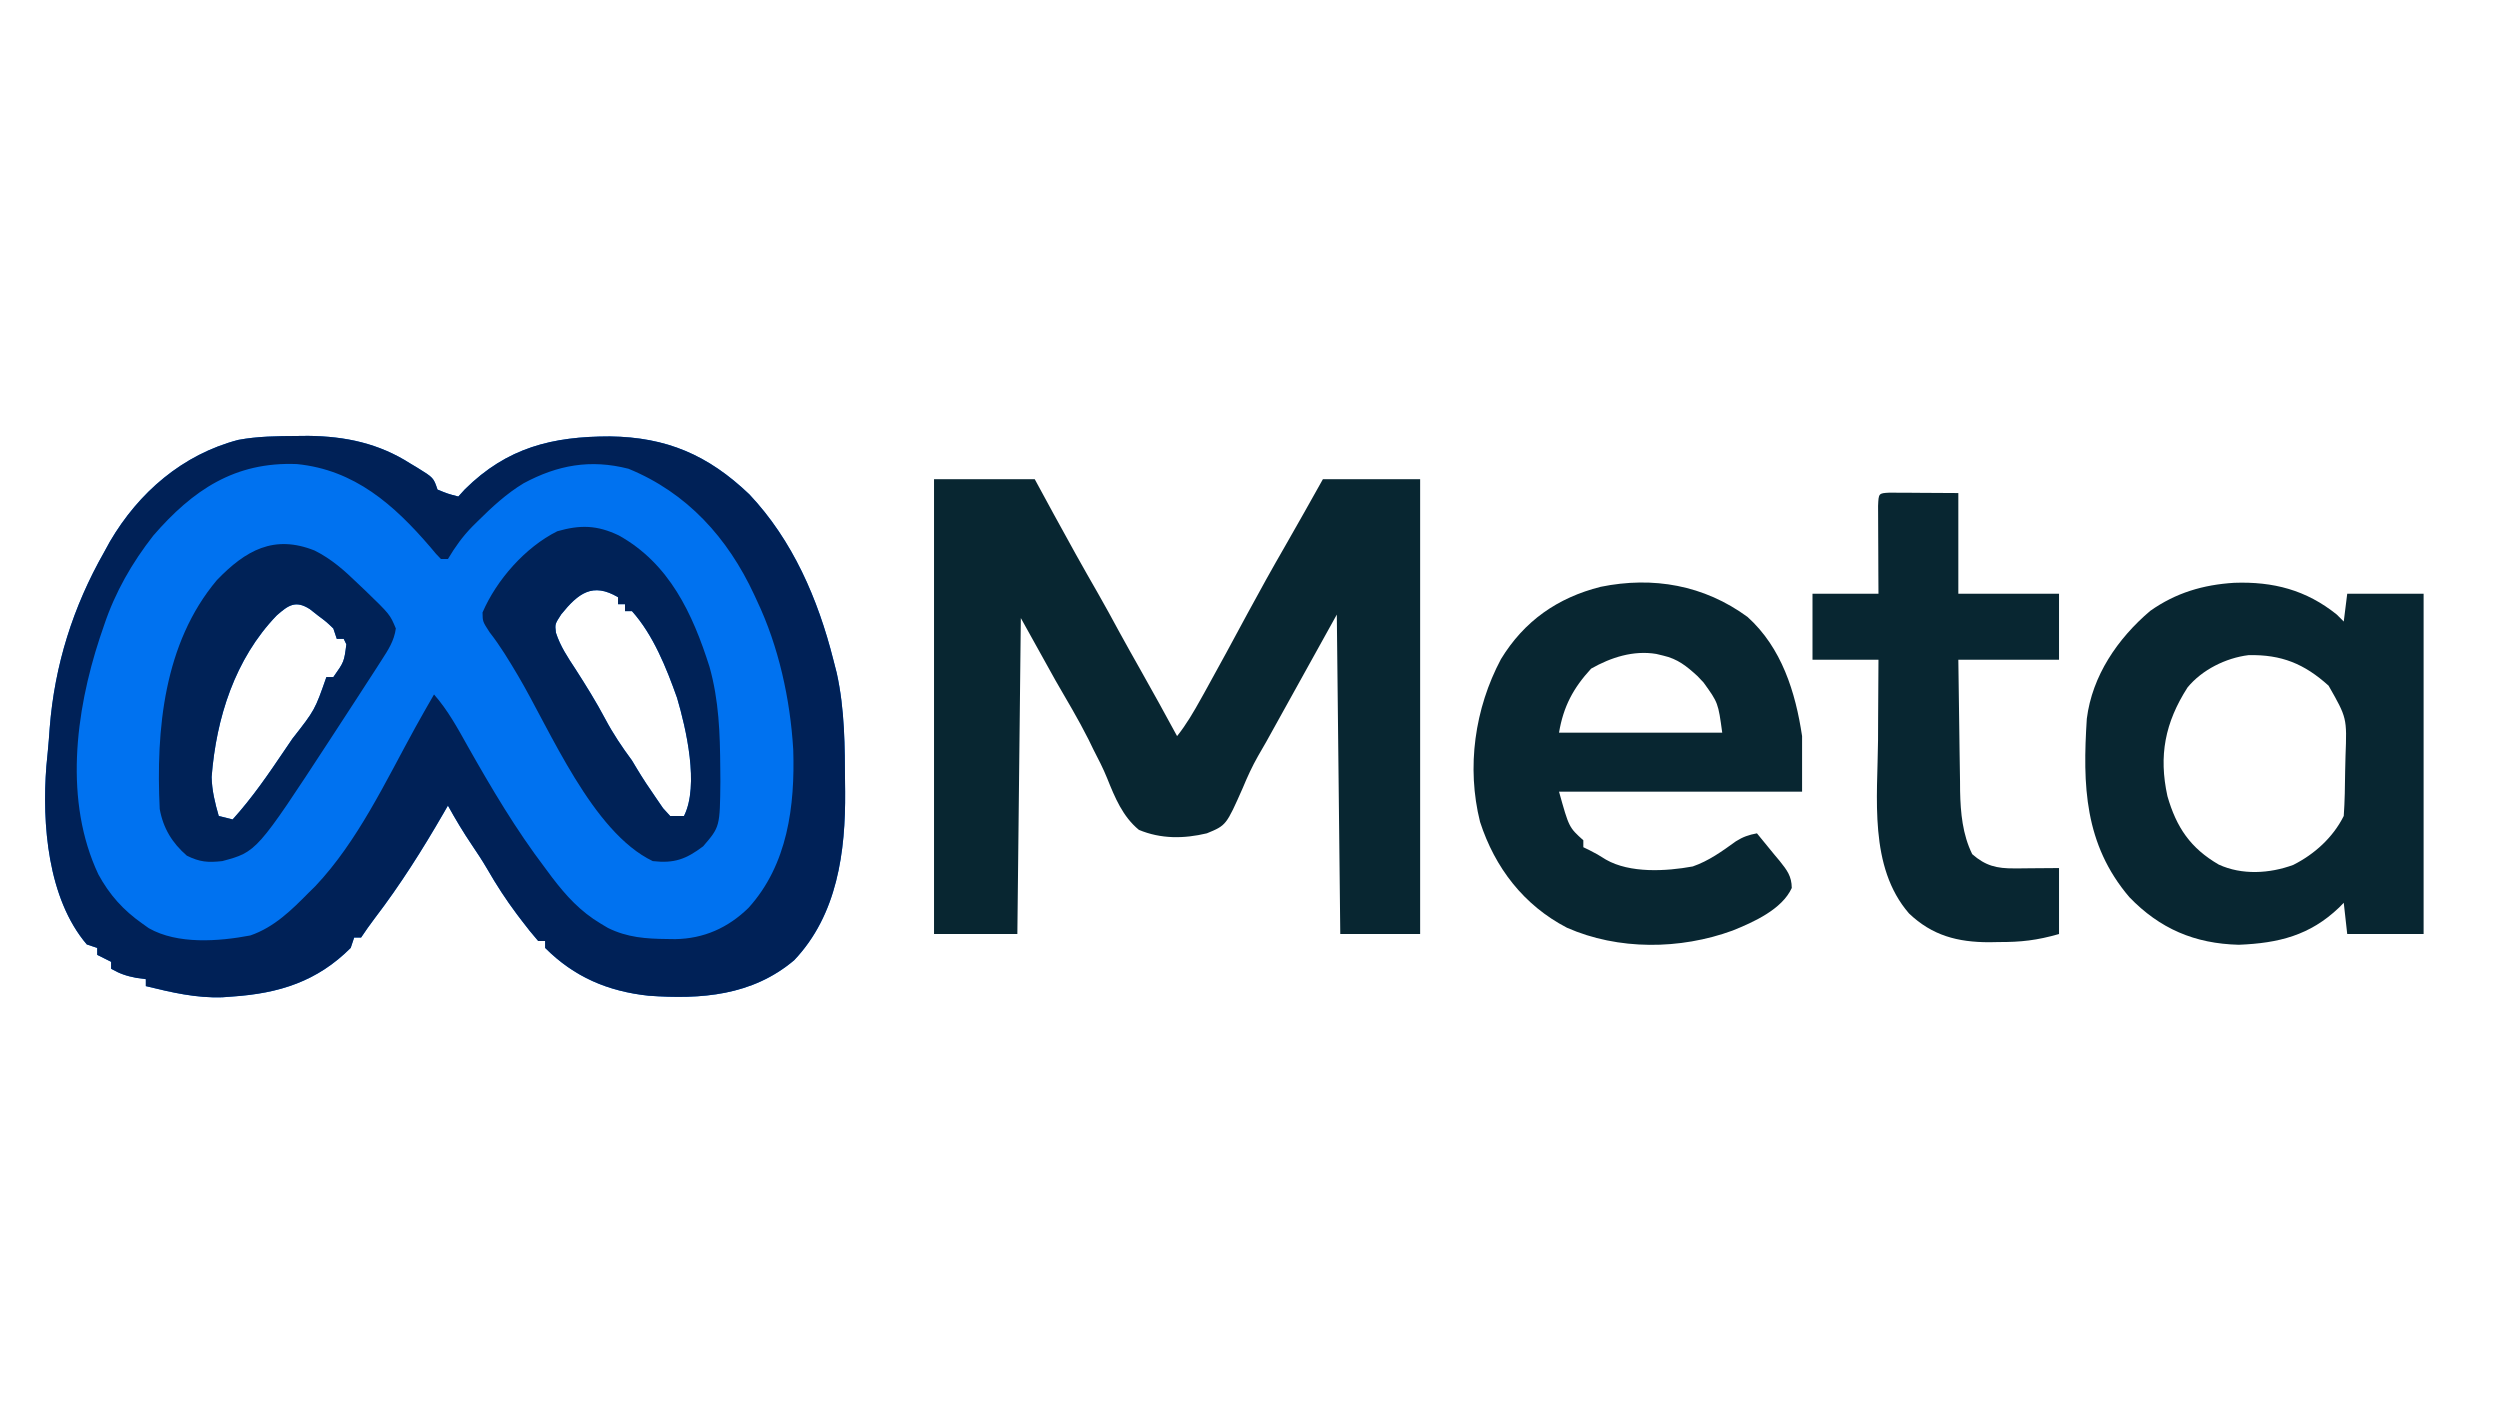
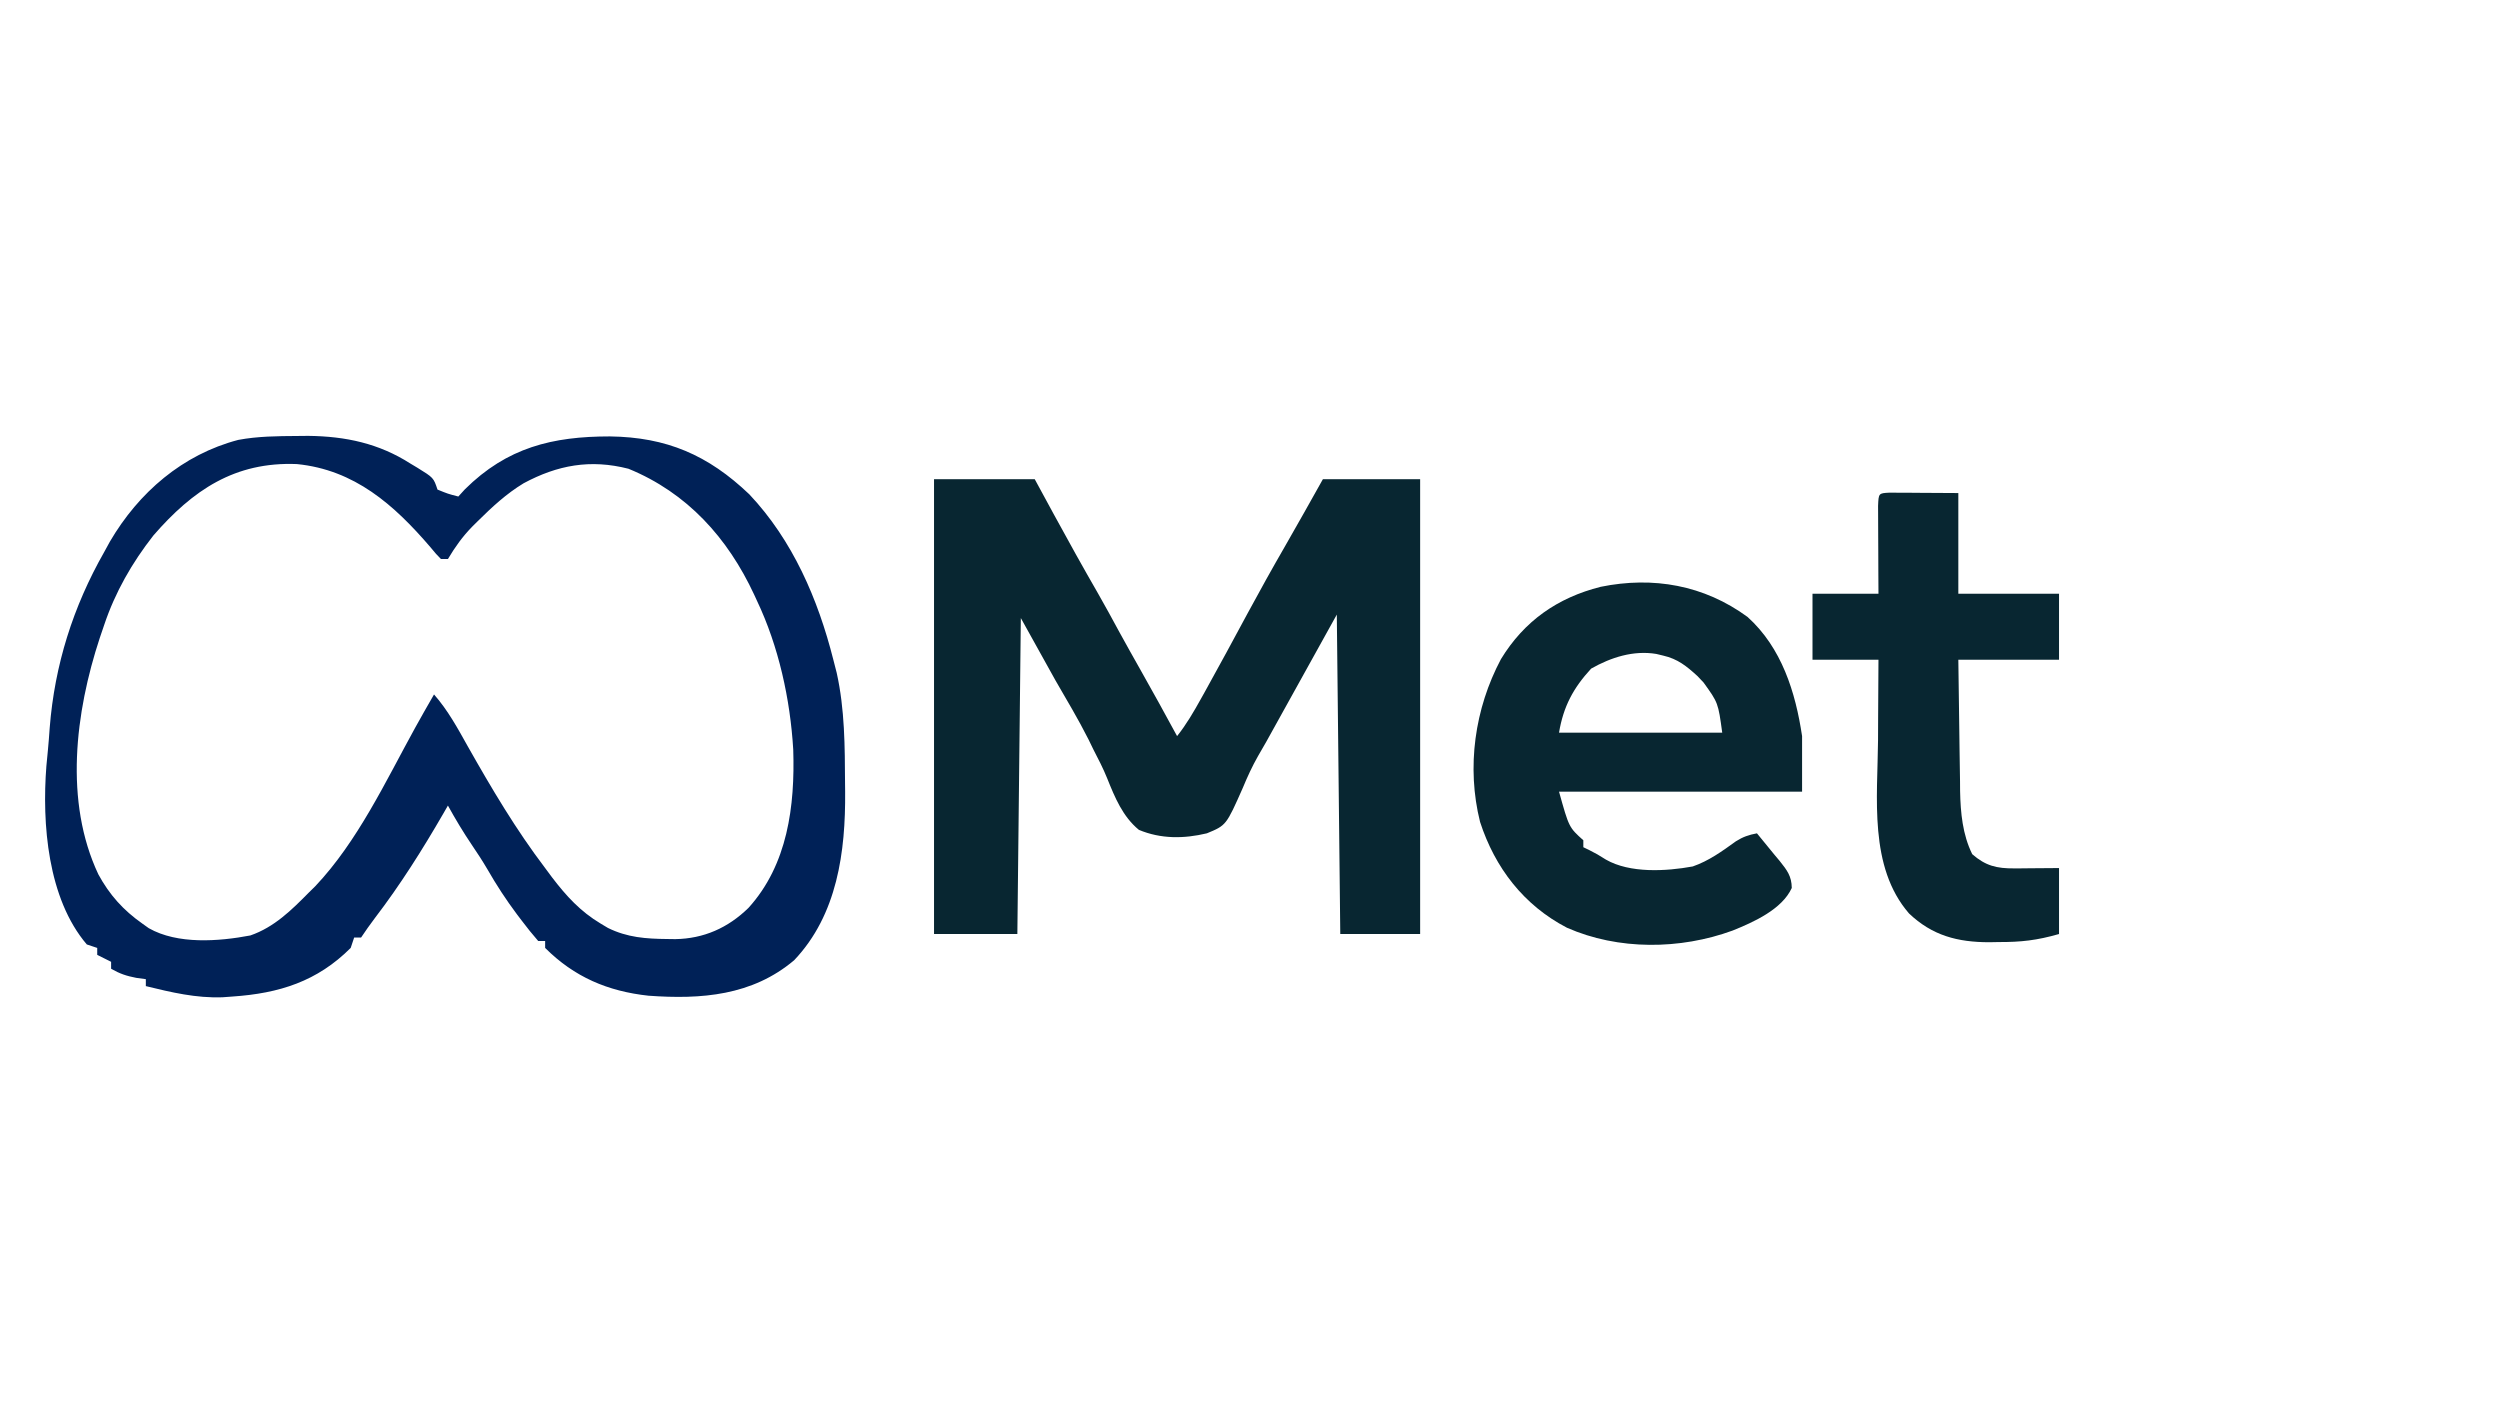
<svg xmlns="http://www.w3.org/2000/svg" version="1.1" width="720" height="405">
-   <path d="M0 0 C1.036 -0.01 2.073 -0.02 3.141 -0.031 C13.876 0.09 23.468 2.118 32.562 7.938 C33.215 8.328 33.868 8.719 34.541 9.121 C39.237 12.024 39.237 12.024 40.375 15.438 C43.383 16.663 43.383 16.663 46.375 17.438 C46.994 16.757 47.612 16.076 48.25 15.375 C60.439 3.289 73.498 0.125 90.028 0.125 C106.329 0.34 118.286 5.453 130.188 16.812 C142.662 30.05 149.959 46.954 154.375 64.438 C154.695 65.683 155.014 66.928 155.344 68.211 C157.688 78.744 157.69 89.449 157.75 100.188 C157.758 100.934 157.766 101.681 157.774 102.451 C157.915 119.681 155.541 137.874 143.098 150.98 C131.032 161.186 116.329 162.313 101.121 161.199 C89.409 159.926 79.753 155.815 71.375 147.438 C71.375 146.778 71.375 146.118 71.375 145.438 C70.715 145.438 70.055 145.438 69.375 145.438 C67.7 143.515 66.154 141.597 64.625 139.562 C64.175 138.971 63.726 138.38 63.263 137.771 C60.132 133.594 57.341 129.307 54.742 124.777 C53.333 122.366 51.817 120.062 50.25 117.75 C47.762 114.071 45.524 110.323 43.375 106.438 C42.951 107.176 42.527 107.915 42.09 108.676 C36.011 119.19 29.667 129.261 22.293 138.906 C20.928 140.707 19.628 142.558 18.375 144.438 C17.715 144.438 17.055 144.438 16.375 144.438 C16.045 145.428 15.715 146.417 15.375 147.438 C5.723 157.09 -5.212 160.519 -18.625 161.438 C-19.584 161.508 -20.543 161.579 -21.531 161.652 C-29.137 161.932 -36.271 160.241 -43.625 158.438 C-43.625 157.778 -43.625 157.118 -43.625 156.438 C-44.986 156.252 -44.986 156.252 -46.375 156.062 C-49.215 155.516 -51.151 154.865 -53.625 153.438 C-53.625 152.778 -53.625 152.118 -53.625 151.438 C-54.945 150.778 -56.265 150.118 -57.625 149.438 C-57.625 148.778 -57.625 148.118 -57.625 147.438 C-58.615 147.107 -59.605 146.778 -60.625 146.438 C-71.907 133.21 -73.564 111.636 -72.264 95.03 C-72.13 93.561 -71.989 92.093 -71.84 90.626 C-71.625 88.437 -71.465 86.249 -71.312 84.055 C-69.89 65.958 -64.584 49.185 -55.625 33.438 C-54.811 31.949 -54.811 31.949 -53.98 30.43 C-45.676 16.245 -33.027 5.333 -17.004 1.129 C-11.381 0.072 -5.706 0.04 0 0 Z M76 51.375 C74.174 54.187 74.174 54.187 74.48 56.652 C75.731 60.545 77.829 63.66 80.062 67.062 C83.106 71.8 86.049 76.52 88.688 81.5 C90.954 85.771 93.5 89.553 96.375 93.438 C96.836 94.207 97.298 94.977 97.773 95.77 C99.519 98.677 101.372 101.468 103.312 104.25 C103.982 105.226 104.651 106.202 105.34 107.207 C106.011 107.943 106.683 108.679 107.375 109.438 C108.695 109.438 110.015 109.438 111.375 109.438 C115.791 100.605 111.953 84.198 109.375 75.438 C106.321 66.843 102.528 57.295 96.375 50.438 C95.715 50.438 95.055 50.438 94.375 50.438 C94.375 49.778 94.375 49.117 94.375 48.438 C93.715 48.438 93.055 48.438 92.375 48.438 C92.375 47.778 92.375 47.117 92.375 46.438 C85.047 42.095 80.93 45.277 76 51.375 Z M-5.949 51.699 C-17.958 64.156 -23.364 81.245 -24.676 98.211 C-24.587 102.085 -23.708 105.731 -22.625 109.438 C-21.305 109.767 -19.985 110.097 -18.625 110.438 C-12.981 104.214 -8.315 97.386 -3.625 90.438 C-2.529 88.823 -2.529 88.823 -1.41 87.176 C5.069 78.909 5.069 78.909 8.375 69.438 C9.035 69.438 9.695 69.438 10.375 69.438 C13.484 65.041 13.484 65.041 14.125 60 C13.877 59.484 13.63 58.969 13.375 58.438 C12.715 58.438 12.055 58.438 11.375 58.438 C10.88 56.953 10.88 56.953 10.375 55.438 C8.395 53.54 8.395 53.54 6 51.75 C4.813 50.816 4.813 50.816 3.602 49.863 C-0.494 47.24 -2.563 48.716 -5.949 51.699 Z " fill="#0072F0" transform="translate(85.625,125.562)" />
  <path d="M0 0 C9.57 0 19.14 0 29 0 C30.815 3.341 32.63 6.683 34.5 10.125 C38.676 17.796 42.916 25.421 47.277 32.988 C49.365 36.637 51.37 40.327 53.371 44.023 C55.383 47.7 57.44 51.35 59.5 55 C63.057 61.303 66.56 67.632 70 74 C72.685 70.631 74.788 67.005 76.875 63.25 C77.447 62.227 77.447 62.227 78.031 61.184 C82.18 53.737 86.214 46.227 90.262 38.726 C93.784 32.211 97.373 25.748 101.078 19.336 C104.773 12.922 108.376 6.455 112 0 C121.24 0 130.48 0 140 0 C140 43.23 140 86.46 140 131 C132.41 131 124.82 131 117 131 C116.67 100.64 116.34 70.28 116 39 C105.827 57.303 105.827 57.303 95.688 75.625 C94.892 77.007 94.097 78.389 93.277 79.812 C91.606 82.765 90.239 85.741 88.941 88.875 C84.149 99.703 84.149 99.703 78.572 102 C71.979 103.577 65.316 103.651 59 101 C54.33 97.156 52.084 91.675 49.876 86.175 C48.716 83.294 47.303 80.568 45.875 77.812 C45.414 76.862 44.952 75.912 44.477 74.934 C41.567 69.153 38.23 63.606 35 58 C31.7 52.06 28.4 46.12 25 40 C24.67 70.03 24.34 100.06 24 131 C16.08 131 8.16 131 0 131 C0 87.77 0 44.54 0 0 Z " fill="#082631" transform="translate(269,138)" />
  <path d="M0 0 C1.036 -0.01 2.073 -0.02 3.141 -0.031 C13.876 0.09 23.468 2.118 32.562 7.938 C33.215 8.328 33.868 8.719 34.541 9.121 C39.237 12.024 39.237 12.024 40.375 15.438 C43.383 16.663 43.383 16.663 46.375 17.438 C46.994 16.757 47.612 16.076 48.25 15.375 C60.439 3.289 73.498 0.125 90.028 0.125 C106.329 0.34 118.286 5.453 130.188 16.812 C142.662 30.05 149.959 46.954 154.375 64.438 C154.695 65.683 155.014 66.928 155.344 68.211 C157.688 78.744 157.69 89.449 157.75 100.188 C157.758 100.934 157.766 101.681 157.774 102.451 C157.915 119.681 155.541 137.874 143.098 150.98 C131.032 161.186 116.329 162.313 101.121 161.199 C89.409 159.926 79.753 155.815 71.375 147.438 C71.375 146.778 71.375 146.118 71.375 145.438 C70.715 145.438 70.055 145.438 69.375 145.438 C67.7 143.515 66.154 141.597 64.625 139.562 C64.175 138.971 63.726 138.38 63.263 137.771 C60.132 133.594 57.341 129.307 54.742 124.777 C53.333 122.366 51.817 120.062 50.25 117.75 C47.762 114.071 45.524 110.323 43.375 106.438 C42.951 107.176 42.527 107.915 42.09 108.676 C36.011 119.19 29.667 129.261 22.293 138.906 C20.928 140.707 19.628 142.558 18.375 144.438 C17.715 144.438 17.055 144.438 16.375 144.438 C16.045 145.428 15.715 146.417 15.375 147.438 C5.723 157.09 -5.212 160.519 -18.625 161.438 C-19.584 161.508 -20.543 161.579 -21.531 161.652 C-29.137 161.932 -36.271 160.241 -43.625 158.438 C-43.625 157.778 -43.625 157.118 -43.625 156.438 C-44.986 156.252 -44.986 156.252 -46.375 156.062 C-49.215 155.516 -51.151 154.865 -53.625 153.438 C-53.625 152.778 -53.625 152.118 -53.625 151.438 C-54.945 150.778 -56.265 150.118 -57.625 149.438 C-57.625 148.778 -57.625 148.118 -57.625 147.438 C-58.615 147.107 -59.605 146.778 -60.625 146.438 C-71.907 133.21 -73.564 111.636 -72.264 95.03 C-72.13 93.561 -71.989 92.093 -71.84 90.626 C-71.625 88.437 -71.465 86.249 -71.312 84.055 C-69.89 65.958 -64.584 49.185 -55.625 33.438 C-54.811 31.949 -54.811 31.949 -53.98 30.43 C-45.676 16.245 -33.027 5.333 -17.004 1.129 C-11.381 0.072 -5.706 0.04 0 0 Z M-41.457 28.668 C-47.606 36.523 -52.456 44.984 -55.625 54.438 C-56.047 55.676 -56.468 56.915 -56.902 58.191 C-63.952 79.616 -67.185 105.254 -57.305 126.242 C-54.093 132.157 -50.123 136.57 -44.625 140.438 C-44.017 140.872 -43.408 141.306 -42.781 141.754 C-34.479 146.482 -22.631 145.58 -13.523 143.848 C-6.643 141.478 -1.654 136.534 3.375 131.438 C3.968 130.855 4.561 130.272 5.172 129.672 C17.38 116.766 25.431 99.48 33.91 84.085 C35.7 80.85 37.529 77.64 39.375 74.438 C43.384 79.019 46.172 84.151 49.125 89.438 C55.975 101.546 62.945 113.34 71.375 124.438 C72.365 125.772 72.365 125.772 73.375 127.133 C77.488 132.515 81.531 136.949 87.375 140.438 C88.066 140.85 88.757 141.262 89.469 141.688 C95.069 144.449 100.423 144.816 106.562 144.875 C107.323 144.885 108.083 144.895 108.867 144.906 C117.026 144.779 124.036 141.679 129.941 135.906 C141.231 123.456 143.351 106.525 142.828 90.316 C141.956 75.783 138.641 60.622 132.375 47.438 C131.968 46.552 131.968 46.552 131.552 45.648 C123.96 29.349 112.293 16.365 95.375 9.438 C84.396 6.631 74.952 8.366 65.18 13.617 C60.203 16.632 56.115 20.428 52 24.5 C51.488 25.007 50.976 25.513 50.448 26.035 C47.568 28.971 45.475 31.926 43.375 35.438 C42.715 35.438 42.055 35.438 41.375 35.438 C39.965 34.004 39.965 34.004 38.312 32 C27.839 19.802 16.486 9.74 -0.125 8.09 C-17.996 7.376 -30.096 15.578 -41.457 28.668 Z " fill="#002157" transform="translate(85.625,125.562)" />
-   <path d="M0 0 C11.229 -0.4 20.742 2.059 29.555 9.152 C30.545 10.142 30.545 10.142 31.555 11.152 C31.885 8.512 32.215 5.872 32.555 3.152 C39.815 3.152 47.075 3.152 54.555 3.152 C54.555 35.492 54.555 67.832 54.555 101.152 C47.295 101.152 40.035 101.152 32.555 101.152 C32.06 96.697 32.06 96.697 31.555 92.152 C31.105 92.611 30.655 93.07 30.191 93.543 C21.775 101.571 12.811 103.78 1.332 104.246 C-11.346 103.931 -21.42 99.639 -30.195 90.527 C-43.174 75.275 -43.666 58.272 -42.445 39.152 C-40.885 26.742 -33.557 16.06 -24.195 8.098 C-16.81 2.874 -8.934 0.557 0 0 Z M-13.445 30.152 C-19.916 40.269 -21.78 49.735 -19.223 61.453 C-16.638 70.427 -12.613 76.414 -4.445 81.152 C2.24 84.224 10.206 83.756 17.012 81.246 C23.138 78.157 28.455 73.352 31.555 67.152 C31.86 62.838 31.911 58.52 31.96 54.196 C31.981 52.761 32.015 51.325 32.062 49.891 C32.48 38.91 32.48 38.91 27.188 29.625 C20.223 23.343 13.651 20.618 4.109 20.836 C-2.402 21.642 -9.262 25.044 -13.445 30.152 Z " fill="#082631" transform="translate(643.445,167.848)" />
  <path d="M0 0 C9.823 8.854 13.816 21.641 15.707 34.32 C15.707 39.6 15.707 44.88 15.707 50.32 C-7.393 50.32 -30.493 50.32 -54.293 50.32 C-51.431 60.605 -51.431 60.605 -47.293 64.32 C-47.293 64.98 -47.293 65.64 -47.293 66.32 C-46.736 66.588 -46.179 66.857 -45.605 67.133 C-43.293 68.32 -43.293 68.32 -40.793 69.883 C-33.881 73.857 -23.452 73.267 -15.781 71.859 C-11.18 70.273 -7.292 67.46 -3.371 64.625 C-1.31 63.331 0.33 62.759 2.707 62.32 C4.414 64.369 6.096 66.432 7.77 68.508 C8.255 69.086 8.74 69.664 9.24 70.26 C11.345 72.902 12.699 74.612 12.738 78.055 C9.932 84.219 1.756 87.879 -4.293 90.32 C-19.38 95.851 -37.246 96.033 -52.027 89.5 C-64.478 83.017 -72.751 72.227 -77.035 59.035 C-80.984 43.268 -78.571 26.347 -71.016 12.145 C-64.315 1.159 -54.727 -5.542 -42.293 -8.68 C-27.178 -11.759 -12.519 -9.171 0 0 Z M-45.043 14.883 C-50.195 20.464 -53.044 25.825 -54.293 33.32 C-38.783 33.32 -23.273 33.32 -7.293 33.32 C-8.463 24.719 -8.463 24.719 -12.668 18.883 C-13.546 17.957 -13.546 17.957 -14.441 17.012 C-17.564 14.159 -20.122 12.086 -24.293 11.133 C-24.953 10.974 -25.613 10.816 -26.293 10.652 C-32.871 9.56 -39.345 11.646 -45.043 14.883 Z " fill="#082631" transform="translate(503.293,177.68)" />
  <path d="M0 0 C0.916 0.005 1.833 0.01 2.777 0.016 C3.668 0.018 4.559 0.021 5.477 0.023 C7.186 0.037 7.186 0.037 8.929 0.051 C14.344 0.082 14.344 0.082 19.867 0.114 C19.867 9.684 19.867 19.254 19.867 29.114 C29.437 29.114 39.007 29.114 48.867 29.114 C48.867 35.384 48.867 41.654 48.867 48.114 C39.297 48.114 29.727 48.114 19.867 48.114 C19.941 54.482 20.024 60.849 20.129 67.218 C20.162 69.38 20.191 71.543 20.213 73.706 C20.247 76.829 20.3 79.952 20.355 83.074 C20.362 84.029 20.368 84.984 20.375 85.967 C20.509 92.209 21.075 98.436 23.867 104.114 C27.711 107.484 30.954 108.249 35.976 108.211 C36.657 108.209 37.337 108.206 38.038 108.204 C38.889 108.195 39.74 108.185 40.617 108.176 C44.701 108.145 44.701 108.145 48.867 108.114 C48.867 114.384 48.867 120.654 48.867 127.114 C42.481 128.938 37.949 129.449 31.492 129.426 C30.597 129.442 29.703 129.458 28.781 129.475 C19.674 129.481 12.335 127.553 5.656 121.18 C-5.966 107.756 -3.387 87.802 -3.258 71.301 C-3.248 69.048 -3.239 66.795 -3.231 64.541 C-3.209 59.065 -3.174 53.589 -3.133 48.114 C-9.403 48.114 -15.673 48.114 -22.133 48.114 C-22.133 41.844 -22.133 35.574 -22.133 29.114 C-15.863 29.114 -9.593 29.114 -3.133 29.114 C-3.145 27.104 -3.156 25.094 -3.168 23.024 C-3.175 21.084 -3.182 19.145 -3.188 17.206 C-3.193 15.854 -3.2 14.503 -3.208 13.152 C-3.221 11.213 -3.226 9.275 -3.231 7.336 C-3.236 6.168 -3.241 5.001 -3.247 3.797 C-3.093 0.165 -3.093 0.165 0 0 Z " fill="#082631" transform="translate(544.133,141.886)" />
-   <path d="M0 0 C14.576 8.098 21.273 22.498 26.141 37.824 C28.856 47.449 29.186 57.037 29.25 67 C29.26 68.254 29.27 69.508 29.281 70.8 C29.154 83.931 29.154 83.931 24.312 89.555 C19.406 93.26 15.988 94.521 9.812 93.812 C-7.659 85.451 -19.686 56.137 -29.024 40.353 C-31.587 36.039 -34.096 31.845 -37.191 27.891 C-39.188 24.812 -39.188 24.812 -39.219 22.207 C-35.178 12.826 -26.908 3.412 -17.688 -1.188 C-11.084 -3.074 -6.262 -2.981 0 0 Z M-16.562 22.75 C-18.388 25.562 -18.388 25.562 -18.082 28.027 C-16.832 31.92 -14.733 35.035 -12.5 38.438 C-9.457 43.175 -6.513 47.895 -3.875 52.875 C-1.608 57.146 0.938 60.928 3.812 64.812 C4.274 65.582 4.735 66.352 5.211 67.145 C6.956 70.052 8.81 72.843 10.75 75.625 C11.419 76.601 12.088 77.577 12.777 78.582 C13.449 79.318 14.121 80.054 14.812 80.812 C16.133 80.812 17.453 80.812 18.812 80.812 C23.229 71.98 19.391 55.573 16.812 46.812 C13.758 38.218 9.965 28.67 3.812 21.812 C3.152 21.812 2.493 21.812 1.812 21.812 C1.812 21.152 1.812 20.492 1.812 19.812 C1.153 19.812 0.492 19.812 -0.188 19.812 C-0.188 19.152 -0.188 18.492 -0.188 17.812 C-7.515 13.47 -11.632 16.652 -16.562 22.75 Z " fill="#002257" transform="translate(178.188,154.188)" />
-   <path d="M0 0 C4.811 2.41 8.54 5.708 12.375 9.438 C13.45 10.455 13.45 10.455 14.547 11.492 C21.695 18.406 21.695 18.406 23.375 22.438 C22.889 26.013 21.204 28.56 19.27 31.559 C18.622 32.567 17.975 33.575 17.309 34.613 C16.609 35.689 15.909 36.766 15.188 37.875 C14.463 38.995 13.739 40.116 13.016 41.237 C10.812 44.643 8.594 48.041 6.375 51.438 C5.715 52.449 5.056 53.461 4.376 54.504 C-16.706 86.776 -16.706 86.776 -26.625 89.438 C-30.773 89.89 -33.048 89.721 -36.812 87.875 C-41.015 84.233 -43.627 79.984 -44.625 74.438 C-45.727 51.633 -43.462 26.699 -28.164 8.512 C-19.911 -0.051 -11.73 -4.7 0 0 Z M-10.949 18.699 C-22.958 31.156 -28.364 48.245 -29.676 65.211 C-29.587 69.085 -28.708 72.731 -27.625 76.438 C-26.305 76.767 -24.985 77.097 -23.625 77.438 C-17.981 71.214 -13.315 64.386 -8.625 57.438 C-7.529 55.823 -7.529 55.823 -6.41 54.176 C0.069 45.909 0.069 45.909 3.375 36.438 C4.035 36.438 4.695 36.438 5.375 36.438 C8.484 32.041 8.484 32.041 9.125 27 C8.877 26.484 8.63 25.969 8.375 25.438 C7.715 25.438 7.055 25.438 6.375 25.438 C5.88 23.953 5.88 23.953 5.375 22.438 C3.395 20.54 3.395 20.54 1 18.75 C-0.187 17.816 -0.187 17.816 -1.398 16.863 C-5.494 14.24 -7.563 15.716 -10.949 18.699 Z " fill="#002257" transform="translate(90.625,158.562)" />
</svg>